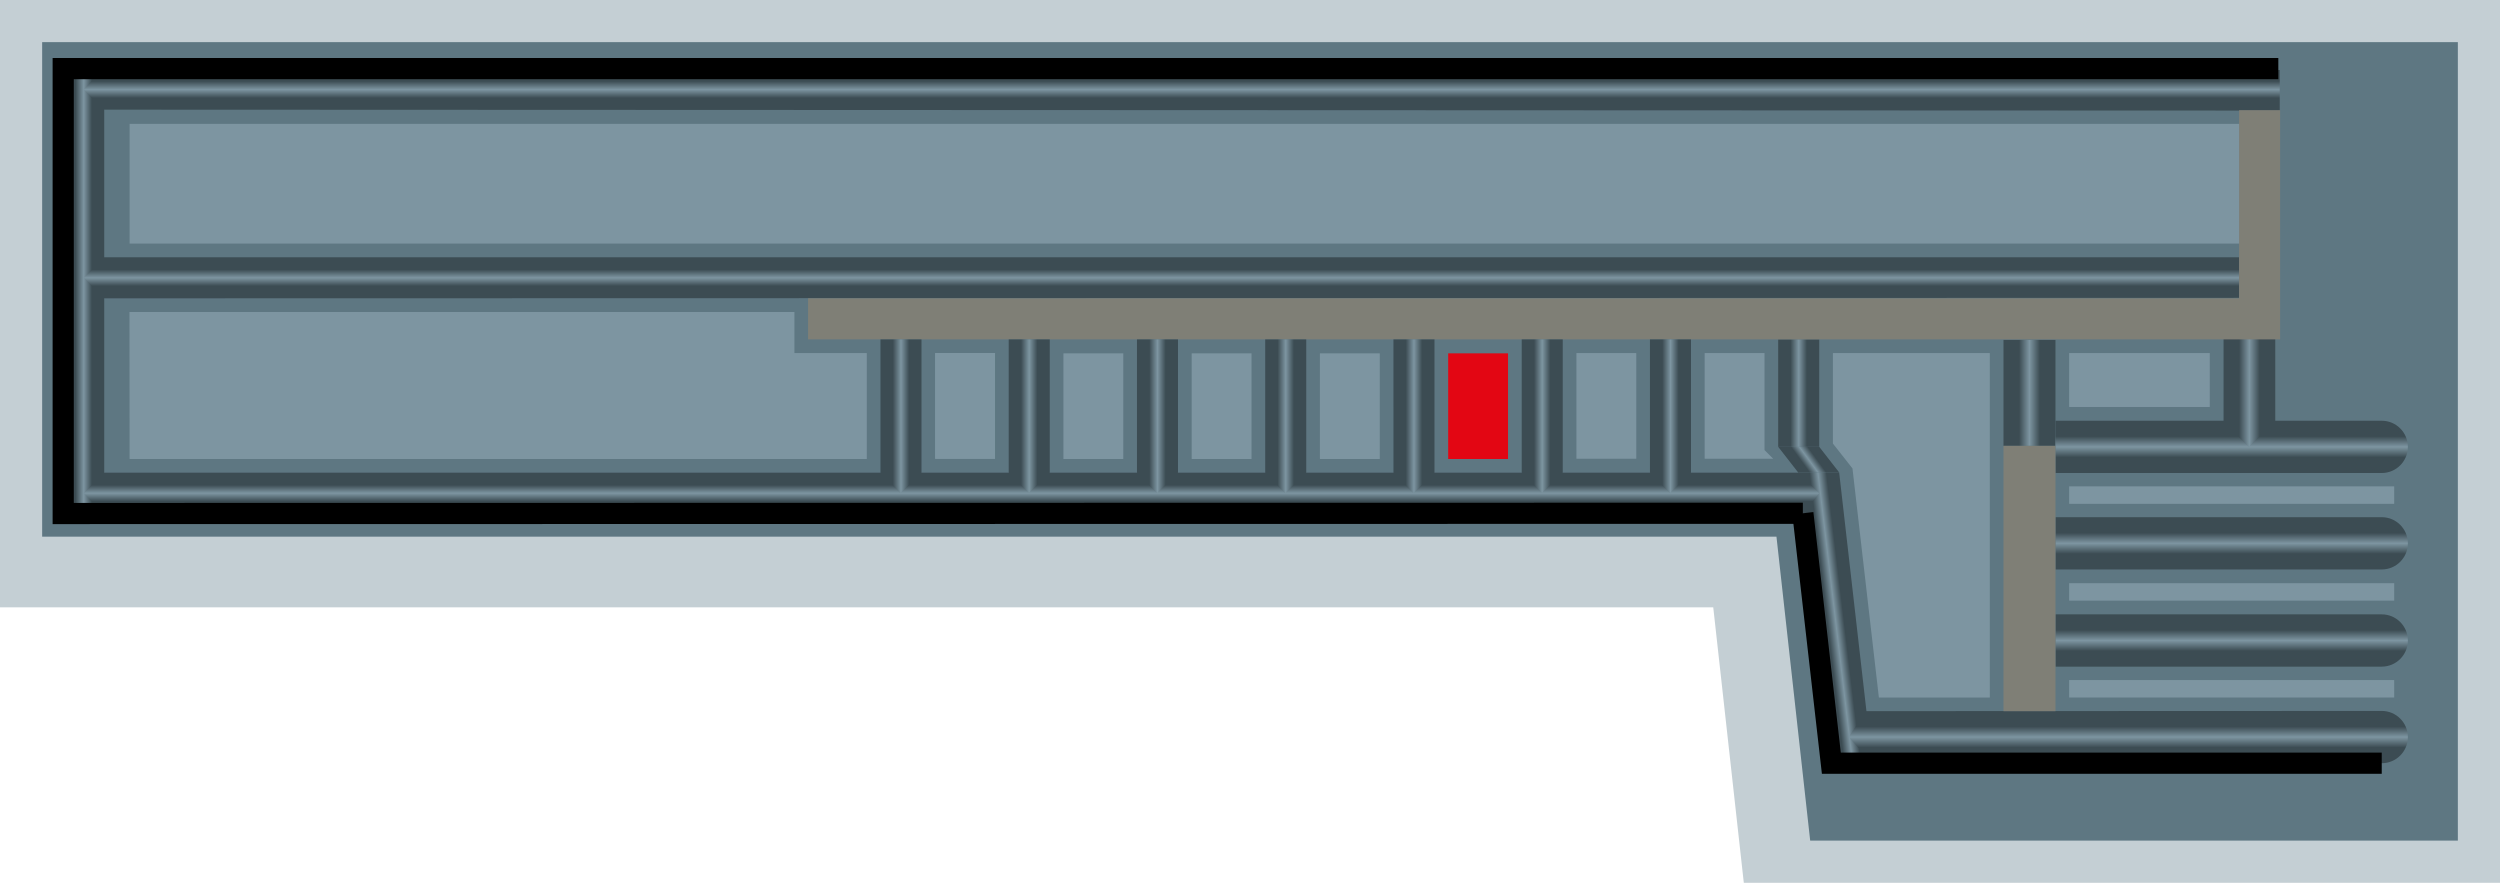
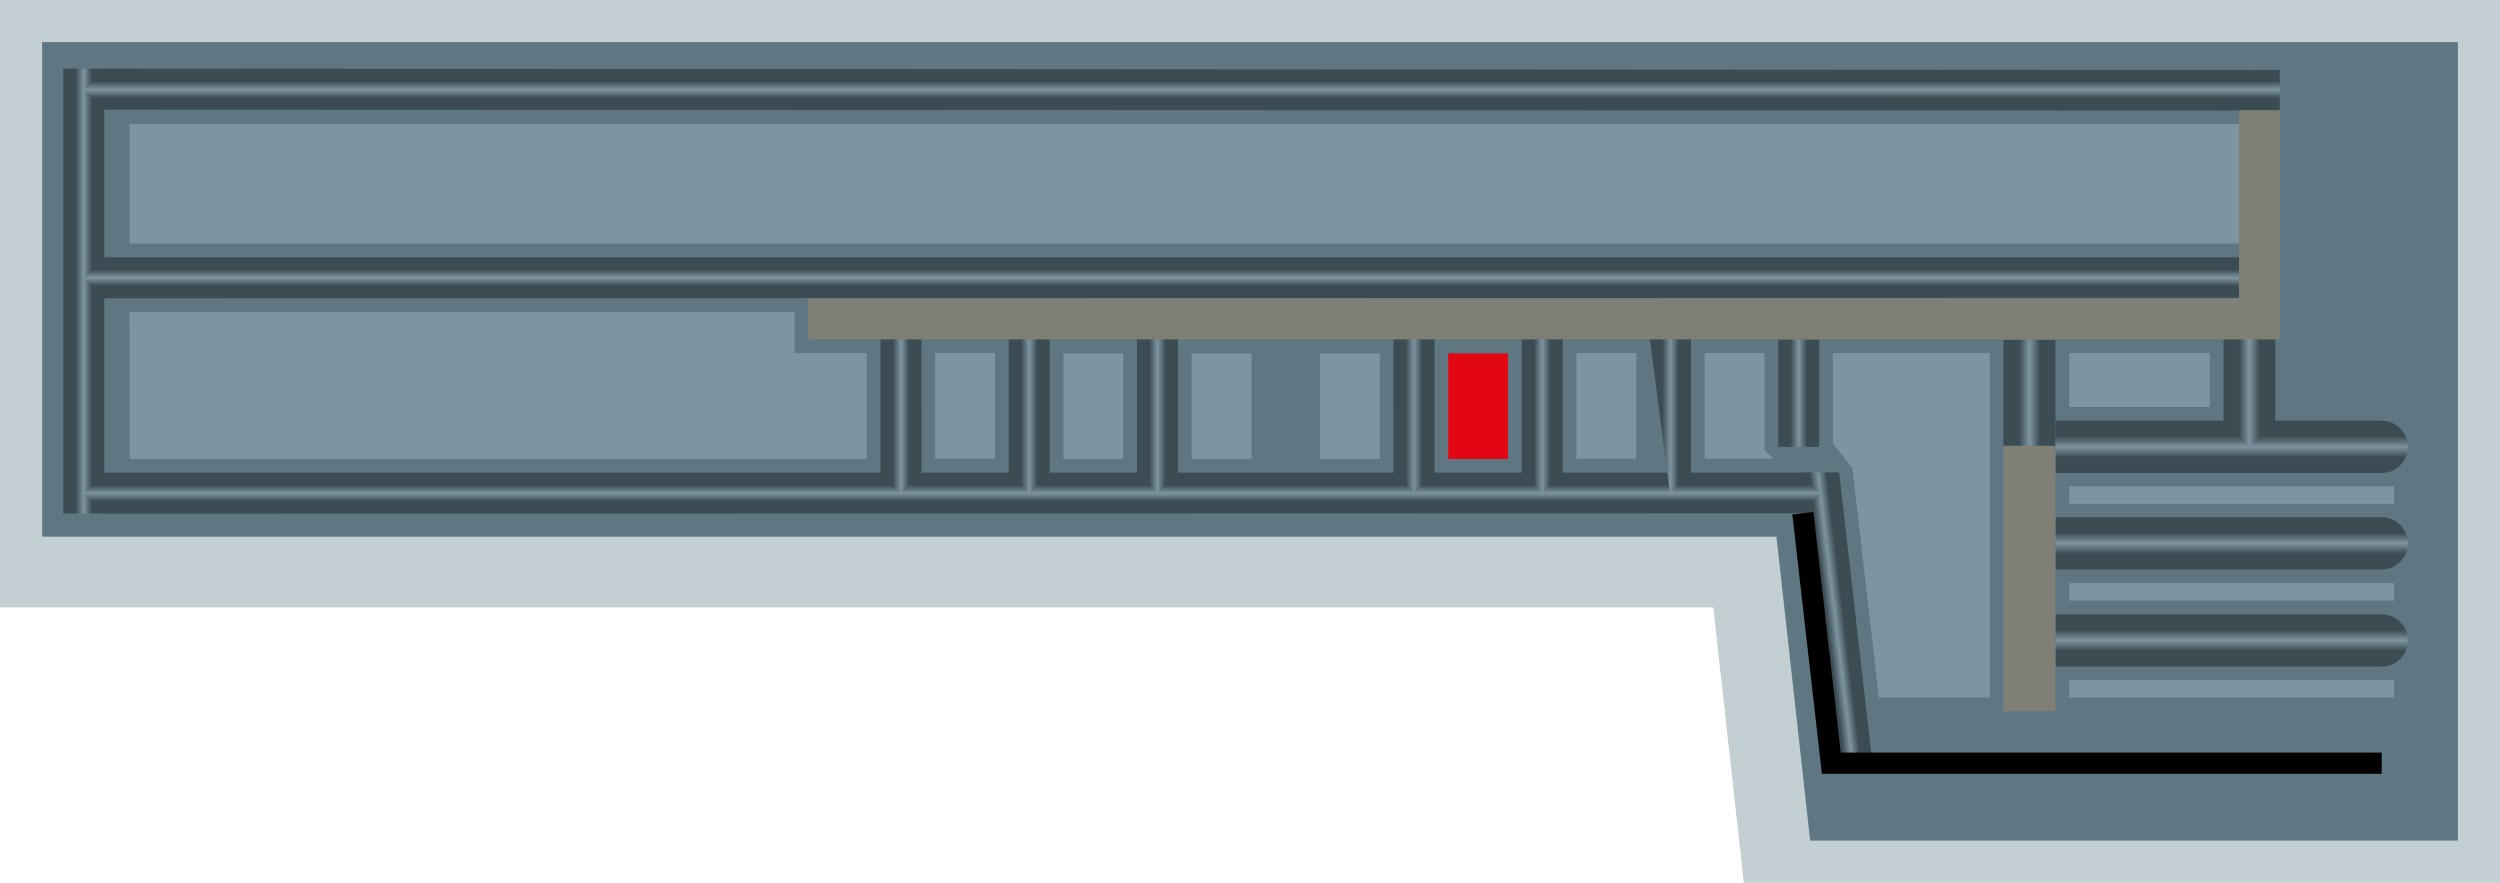
<svg xmlns="http://www.w3.org/2000/svg" width="354" height="125" viewBox="0 0 354 125" fill="none">
  <g clip-path="url(#clip0_708_2722)">
    <path d="M353.032 124.031H251.845L247.071 80.994H0.969V0.969H353.032V124.031Z" fill="#5E7782" stroke="#C4CFD4" stroke-width="10" stroke-miterlimit="10" />
    <path d="M14.761 9.715H8.95V72.712H14.761V9.715Z" fill="url(#paint0_linear_708_2722)" />
    <g filter="url(#filter0_d_708_2722)">
      <path d="M317.056 42.173V36.429H14.761L11.866 39.336L14.761 42.243L317.056 42.173Z" fill="url(#paint1_linear_708_2722)" />
    </g>
    <g filter="url(#filter1_d_708_2722)">
      <path d="M291.056 48.131H283.694V63.13H291.056V48.131Z" fill="url(#paint2_linear_708_2722)" />
    </g>
    <g filter="url(#filter2_d_708_2722)">
      <path d="M291.056 86.993H337.254C339.296 86.993 340.954 88.651 340.954 90.695C340.954 92.738 339.296 94.396 337.254 94.396H291.056V86.993V86.993Z" fill="url(#paint3_linear_708_2722)" />
    </g>
    <g filter="url(#filter3_d_708_2722)">
      <path d="M291.056 73.233H337.254C339.297 73.233 340.954 74.892 340.954 76.935C340.954 78.978 339.297 80.637 337.254 80.637H291.056V73.233V73.233Z" fill="url(#paint4_linear_708_2722)" />
    </g>
    <g filter="url(#filter4_d_708_2722)">
      <path d="M291.056 59.576H337.254C339.296 59.576 340.954 61.234 340.954 63.278C340.954 65.321 339.296 66.979 337.254 66.979H291.056V59.576V59.576Z" fill="url(#paint5_linear_708_2722)" />
    </g>
    <g filter="url(#filter5_d_708_2722)">
      <path d="M314.854 46.435V59.657L318.408 63.277L322.178 59.657V46.435H314.854Z" fill="url(#paint6_linear_708_2722)" />
    </g>
    <g filter="url(#filter6_d_708_2722)">
      <path d="M257.604 48.058H251.792V63.27H257.604V48.058Z" fill="url(#paint7_linear_708_2722)" />
    </g>
    <g filter="url(#filter7_d_708_2722)">
-       <path d="M254.613 66.893L251.792 63.27H257.604L260.424 66.893H254.613Z" fill="url(#paint8_linear_708_2722)" />
-     </g>
+       </g>
    <g filter="url(#filter8_d_708_2722)">
      <path d="M259.319 108.071L254.613 66.893H260.424L265.131 108.07L259.319 108.071Z" fill="url(#paint9_linear_708_2722)" />
    </g>
    <g filter="url(#filter9_d_708_2722)">
      <path d="M322.811 15.66V9.915L14.762 9.715L11.872 12.688L14.762 15.53L322.811 15.66Z" fill="url(#paint10_linear_708_2722)" />
    </g>
    <g filter="url(#filter10_d_708_2722)">
      <path d="M255.339 72.677L257.604 69.839L254.683 66.932H14.764L11.855 69.839L14.764 72.747L255.339 72.677Z" fill="url(#paint11_linear_708_2722)" />
    </g>
    <g filter="url(#filter11_d_708_2722)">
-       <path d="M337.254 108.071H265.131L261.784 104.369L264.213 100.697L337.254 100.667C339.298 100.667 340.954 102.325 340.954 104.369C340.954 106.414 339.298 108.071 337.254 108.071V108.071Z" fill="url(#paint12_linear_708_2722)" />
-     </g>
+       </g>
    <g filter="url(#filter12_d_708_2722)">
      <path d="M317.056 15.604V42.243H114.427V48.057H322.867V42.243V15.604H317.056Z" fill="#7F7F76" />
    </g>
    <g filter="url(#filter13_d_708_2722)">
      <path d="M291.056 63.131H283.694V100.706H291.056V63.131Z" fill="#7F7F76" />
    </g>
    <g filter="url(#filter14_d_708_2722)">
      <path d="M160.993 48.058V66.932L163.813 69.839L166.804 66.932V48.058H160.993Z" fill="url(#paint13_linear_708_2722)" />
    </g>
    <g filter="url(#filter15_d_708_2722)">
      <path d="M142.833 48.058V66.932L145.653 69.839L148.645 66.932V48.058H142.833Z" fill="url(#paint14_linear_708_2722)" />
    </g>
    <g filter="url(#filter16_d_708_2722)">
      <path d="M124.673 48.058L124.673 66.932L127.493 69.839L130.485 66.932L130.484 48.058H124.673Z" fill="url(#paint15_linear_708_2722)" />
    </g>
    <g filter="url(#filter17_d_708_2722)">
      <path d="M197.312 48.058L197.313 66.932L200.133 69.839L203.124 66.932L203.124 48.058H197.312Z" fill="url(#paint16_linear_708_2722)" />
    </g>
    <g filter="url(#filter18_d_708_2722)">
-       <path d="M179.153 48.058V66.932L181.973 69.839L184.964 66.932V48.058H179.153Z" fill="url(#paint17_linear_708_2722)" />
-     </g>
+       </g>
    <g filter="url(#filter19_d_708_2722)">
      <path d="M215.473 48.058V66.932L218.293 69.839L221.285 66.932V48.058H215.473Z" fill="url(#paint18_linear_708_2722)" />
    </g>
    <g filter="url(#filter20_d_708_2722)">
-       <path d="M233.633 48.058V66.932L236.453 69.839L239.444 66.932V48.058H233.633Z" fill="url(#paint19_linear_708_2722)" />
+       <path d="M233.633 48.058L236.453 69.839L239.444 66.932V48.058H233.633Z" fill="url(#paint19_linear_708_2722)" />
    </g>
    <path d="M255.285 72.677L259.319 108.071H337.254" stroke="black" stroke-width="3" stroke-miterlimit="10" />
-     <path d="M255.284 72.677L8.95 72.713V9.715H322.611" stroke="black" stroke-width="3" stroke-miterlimit="10" />
    <path d="M18.334 44.181H112.489V49.995H122.736L122.736 64.993H18.35L18.334 44.181Z" fill="#7D95A1" />
    <path d="M317.055 17.542H18.35V34.49H317.055V17.542Z" fill="#7D95A1" />
-     <path d="M140.896 49.995H132.422V64.955H140.896V49.995Z" fill="#7D95A1" />
    <path d="M241.381 64.955V49.995H249.855V63.729L251.083 64.955H241.381Z" fill="#7D95A1" />
    <path d="M262.31 66.329L259.542 62.809V49.995H281.758V98.767H266.048L262.31 66.329Z" fill="#7D95A1" />
    <path d="M312.902 57.628V49.995H292.993V57.628H312.902Z" fill="#7D95A1" />
    <path d="M159.056 50.034H150.582V64.994H159.056V50.034Z" fill="#7D95A1" />
    <path d="M177.216 50.034H168.742V64.994H177.216V50.034Z" fill="#7D95A1" />
    <path d="M195.375 50.034H186.901V64.994H195.375V50.034Z" fill="#7D95A1" />
    <path d="M140.896 49.995H132.422V64.955H140.896V49.995Z" fill="#7D95A1" />
    <path d="M213.536 50.034H205.062V64.994H213.536V50.034Z" fill="#E30613" />
    <path d="M231.696 49.995H223.222V64.955H231.696V49.995Z" fill="#7D95A1" />
    <path d="M339.016 71.341V68.87H292.992V71.341H339.016Z" fill="#7D95A1" />
    <path d="M339.017 85.05V82.579H292.993V85.05H339.017Z" fill="#7D95A1" />
    <path d="M339.017 98.767V96.295H292.993V98.767H339.017Z" fill="#7D95A1" />
  </g>
  <defs>
    <filter id="filter0_d_708_2722" x="-87.194" y="-62.631" width="503.309" height="203.934" filterUnits="userSpaceOnUse" color-interpolation-filters="sRGB">
      <feFlood flood-opacity="0" result="BackgroundImageFix" />
      <feColorMatrix in="SourceAlpha" type="matrix" values="0 0 0 0 0 0 0 0 0 0 0 0 0 0 0 0 0 0 127 0" result="hardAlpha" />
      <feOffset />
      <feGaussianBlur stdDeviation="49.53" />
      <feColorMatrix type="matrix" values="0 0 0 0 0 0 0 0 0 0 0 0 0 0 0 0 0 0 0.3 0" />
      <feBlend mode="normal" in2="BackgroundImageFix" result="effect1_dropShadow_708_2722" />
      <feBlend mode="normal" in="SourceGraphic" in2="effect1_dropShadow_708_2722" result="shape" />
    </filter>
    <filter id="filter1_d_708_2722" x="243.694" y="8.131" width="87.361" height="94.999" filterUnits="userSpaceOnUse" color-interpolation-filters="sRGB">
      <feFlood flood-opacity="0" result="BackgroundImageFix" />
      <feColorMatrix in="SourceAlpha" type="matrix" values="0 0 0 0 0 0 0 0 0 0 0 0 0 0 0 0 0 0 127 0" result="hardAlpha" />
      <feOffset />
      <feGaussianBlur stdDeviation="20" />
      <feColorMatrix type="matrix" values="0 0 0 0 0 0 0 0 0 0 0 0 0 0 0 0 0 0 0.3 0" />
      <feBlend mode="normal" in2="BackgroundImageFix" result="effect1_dropShadow_708_2722" />
      <feBlend mode="normal" in="SourceGraphic" in2="effect1_dropShadow_708_2722" result="shape" />
    </filter>
    <filter id="filter2_d_708_2722" x="251.056" y="46.993" width="129.898" height="87.404" filterUnits="userSpaceOnUse" color-interpolation-filters="sRGB">
      <feFlood flood-opacity="0" result="BackgroundImageFix" />
      <feColorMatrix in="SourceAlpha" type="matrix" values="0 0 0 0 0 0 0 0 0 0 0 0 0 0 0 0 0 0 127 0" result="hardAlpha" />
      <feOffset />
      <feGaussianBlur stdDeviation="20" />
      <feColorMatrix type="matrix" values="0 0 0 0 0 0 0 0 0 0 0 0 0 0 0 0 0 0 0.3 0" />
      <feBlend mode="normal" in2="BackgroundImageFix" result="effect1_dropShadow_708_2722" />
      <feBlend mode="normal" in="SourceGraphic" in2="effect1_dropShadow_708_2722" result="shape" />
    </filter>
    <filter id="filter3_d_708_2722" x="251.056" y="33.233" width="129.898" height="87.404" filterUnits="userSpaceOnUse" color-interpolation-filters="sRGB">
      <feFlood flood-opacity="0" result="BackgroundImageFix" />
      <feColorMatrix in="SourceAlpha" type="matrix" values="0 0 0 0 0 0 0 0 0 0 0 0 0 0 0 0 0 0 127 0" result="hardAlpha" />
      <feOffset />
      <feGaussianBlur stdDeviation="20" />
      <feColorMatrix type="matrix" values="0 0 0 0 0 0 0 0 0 0 0 0 0 0 0 0 0 0 0.3 0" />
      <feBlend mode="normal" in2="BackgroundImageFix" result="effect1_dropShadow_708_2722" />
      <feBlend mode="normal" in="SourceGraphic" in2="effect1_dropShadow_708_2722" result="shape" />
    </filter>
    <filter id="filter4_d_708_2722" x="251.056" y="19.576" width="129.898" height="87.404" filterUnits="userSpaceOnUse" color-interpolation-filters="sRGB">
      <feFlood flood-opacity="0" result="BackgroundImageFix" />
      <feColorMatrix in="SourceAlpha" type="matrix" values="0 0 0 0 0 0 0 0 0 0 0 0 0 0 0 0 0 0 127 0" result="hardAlpha" />
      <feOffset />
      <feGaussianBlur stdDeviation="20" />
      <feColorMatrix type="matrix" values="0 0 0 0 0 0 0 0 0 0 0 0 0 0 0 0 0 0 0.3 0" />
      <feBlend mode="normal" in2="BackgroundImageFix" result="effect1_dropShadow_708_2722" />
      <feBlend mode="normal" in="SourceGraphic" in2="effect1_dropShadow_708_2722" result="shape" />
    </filter>
    <filter id="filter5_d_708_2722" x="274.854" y="6.435" width="87.325" height="96.842" filterUnits="userSpaceOnUse" color-interpolation-filters="sRGB">
      <feFlood flood-opacity="0" result="BackgroundImageFix" />
      <feColorMatrix in="SourceAlpha" type="matrix" values="0 0 0 0 0 0 0 0 0 0 0 0 0 0 0 0 0 0 127 0" result="hardAlpha" />
      <feOffset />
      <feGaussianBlur stdDeviation="20" />
      <feColorMatrix type="matrix" values="0 0 0 0 0 0 0 0 0 0 0 0 0 0 0 0 0 0 0.3 0" />
      <feBlend mode="normal" in2="BackgroundImageFix" result="effect1_dropShadow_708_2722" />
      <feBlend mode="normal" in="SourceGraphic" in2="effect1_dropShadow_708_2722" result="shape" />
    </filter>
    <filter id="filter6_d_708_2722" x="211.792" y="8.058" width="85.811" height="95.212" filterUnits="userSpaceOnUse" color-interpolation-filters="sRGB">
      <feFlood flood-opacity="0" result="BackgroundImageFix" />
      <feColorMatrix in="SourceAlpha" type="matrix" values="0 0 0 0 0 0 0 0 0 0 0 0 0 0 0 0 0 0 127 0" result="hardAlpha" />
      <feOffset />
      <feGaussianBlur stdDeviation="20" />
      <feColorMatrix type="matrix" values="0 0 0 0 0 0 0 0 0 0 0 0 0 0 0 0 0 0 0.3 0" />
      <feBlend mode="normal" in2="BackgroundImageFix" result="effect1_dropShadow_708_2722" />
      <feBlend mode="normal" in="SourceGraphic" in2="effect1_dropShadow_708_2722" result="shape" />
    </filter>
    <filter id="filter7_d_708_2722" x="211.792" y="23.27" width="88.632" height="83.624" filterUnits="userSpaceOnUse" color-interpolation-filters="sRGB">
      <feFlood flood-opacity="0" result="BackgroundImageFix" />
      <feColorMatrix in="SourceAlpha" type="matrix" values="0 0 0 0 0 0 0 0 0 0 0 0 0 0 0 0 0 0 127 0" result="hardAlpha" />
      <feOffset />
      <feGaussianBlur stdDeviation="20" />
      <feColorMatrix type="matrix" values="0 0 0 0 0 0 0 0 0 0 0 0 0 0 0 0 0 0 0.3 0" />
      <feBlend mode="normal" in2="BackgroundImageFix" result="effect1_dropShadow_708_2722" />
      <feBlend mode="normal" in="SourceGraphic" in2="effect1_dropShadow_708_2722" result="shape" />
    </filter>
    <filter id="filter8_d_708_2722" x="214.613" y="26.893" width="90.518" height="121.178" filterUnits="userSpaceOnUse" color-interpolation-filters="sRGB">
      <feFlood flood-opacity="0" result="BackgroundImageFix" />
      <feColorMatrix in="SourceAlpha" type="matrix" values="0 0 0 0 0 0 0 0 0 0 0 0 0 0 0 0 0 0 127 0" result="hardAlpha" />
      <feOffset />
      <feGaussianBlur stdDeviation="20" />
      <feColorMatrix type="matrix" values="0 0 0 0 0 0 0 0 0 0 0 0 0 0 0 0 0 0 0.3 0" />
      <feBlend mode="normal" in2="BackgroundImageFix" result="effect1_dropShadow_708_2722" />
      <feBlend mode="normal" in="SourceGraphic" in2="effect1_dropShadow_708_2722" result="shape" />
    </filter>
    <filter id="filter9_d_708_2722" x="-87.188" y="-89.345" width="509.059" height="204.065" filterUnits="userSpaceOnUse" color-interpolation-filters="sRGB">
      <feFlood flood-opacity="0" result="BackgroundImageFix" />
      <feColorMatrix in="SourceAlpha" type="matrix" values="0 0 0 0 0 0 0 0 0 0 0 0 0 0 0 0 0 0 127 0" result="hardAlpha" />
      <feOffset />
      <feGaussianBlur stdDeviation="49.53" />
      <feColorMatrix type="matrix" values="0 0 0 0 0 0 0 0 0 0 0 0 0 0 0 0 0 0 0.3 0" />
      <feBlend mode="normal" in2="BackgroundImageFix" result="effect1_dropShadow_708_2722" />
      <feBlend mode="normal" in="SourceGraphic" in2="effect1_dropShadow_708_2722" result="shape" />
    </filter>
    <filter id="filter10_d_708_2722" x="-86.965" y="-31.888" width="443.389" height="203.454" filterUnits="userSpaceOnUse" color-interpolation-filters="sRGB">
      <feFlood flood-opacity="0" result="BackgroundImageFix" />
      <feColorMatrix in="SourceAlpha" type="matrix" values="0 0 0 0 0 0 0 0 0 0 0 0 0 0 0 0 0 0 127 0" result="hardAlpha" />
      <feOffset />
      <feGaussianBlur stdDeviation="49.41" />
      <feColorMatrix type="matrix" values="0 0 0 0 0 0 0 0 0 0 0 0 0 0 0 0 0 0 0.3 0" />
      <feBlend mode="normal" in2="BackgroundImageFix" result="effect1_dropShadow_708_2722" />
      <feBlend mode="normal" in="SourceGraphic" in2="effect1_dropShadow_708_2722" result="shape" />
    </filter>
    <filter id="filter11_d_708_2722" x="221.784" y="60.667" width="159.17" height="87.404" filterUnits="userSpaceOnUse" color-interpolation-filters="sRGB">
      <feFlood flood-opacity="0" result="BackgroundImageFix" />
      <feColorMatrix in="SourceAlpha" type="matrix" values="0 0 0 0 0 0 0 0 0 0 0 0 0 0 0 0 0 0 127 0" result="hardAlpha" />
      <feOffset />
      <feGaussianBlur stdDeviation="20" />
      <feColorMatrix type="matrix" values="0 0 0 0 0 0 0 0 0 0 0 0 0 0 0 0 0 0 0.3 0" />
      <feBlend mode="normal" in2="BackgroundImageFix" result="effect1_dropShadow_708_2722" />
      <feBlend mode="normal" in="SourceGraphic" in2="effect1_dropShadow_708_2722" result="shape" />
    </filter>
    <filter id="filter12_d_708_2722" x="74.427" y="-24.396" width="288.44" height="112.453" filterUnits="userSpaceOnUse" color-interpolation-filters="sRGB">
      <feFlood flood-opacity="0" result="BackgroundImageFix" />
      <feColorMatrix in="SourceAlpha" type="matrix" values="0 0 0 0 0 0 0 0 0 0 0 0 0 0 0 0 0 0 127 0" result="hardAlpha" />
      <feOffset />
      <feGaussianBlur stdDeviation="20" />
      <feColorMatrix type="matrix" values="0 0 0 0 0 0 0 0 0 0 0 0 0 0 0 0 0 0 0.5 0" />
      <feBlend mode="normal" in2="BackgroundImageFix" result="effect1_dropShadow_708_2722" />
      <feBlend mode="normal" in="SourceGraphic" in2="effect1_dropShadow_708_2722" result="shape" />
    </filter>
    <filter id="filter13_d_708_2722" x="243.694" y="23.131" width="87.361" height="117.575" filterUnits="userSpaceOnUse" color-interpolation-filters="sRGB">
      <feFlood flood-opacity="0" result="BackgroundImageFix" />
      <feColorMatrix in="SourceAlpha" type="matrix" values="0 0 0 0 0 0 0 0 0 0 0 0 0 0 0 0 0 0 127 0" result="hardAlpha" />
      <feOffset />
      <feGaussianBlur stdDeviation="20" />
      <feColorMatrix type="matrix" values="0 0 0 0 0 0 0 0 0 0 0 0 0 0 0 0 0 0 0.5 0" />
      <feBlend mode="normal" in2="BackgroundImageFix" result="effect1_dropShadow_708_2722" />
      <feBlend mode="normal" in="SourceGraphic" in2="effect1_dropShadow_708_2722" result="shape" />
    </filter>
    <filter id="filter14_d_708_2722" x="60.993" y="-51.942" width="205.812" height="221.782" filterUnits="userSpaceOnUse" color-interpolation-filters="sRGB">
      <feFlood flood-opacity="0" result="BackgroundImageFix" />
      <feColorMatrix in="SourceAlpha" type="matrix" values="0 0 0 0 0 0 0 0 0 0 0 0 0 0 0 0 0 0 127 0" result="hardAlpha" />
      <feOffset />
      <feGaussianBlur stdDeviation="50" />
      <feColorMatrix type="matrix" values="0 0 0 0 0 0 0 0 0 0 0 0 0 0 0 0 0 0 0.3 0" />
      <feBlend mode="normal" in2="BackgroundImageFix" result="effect1_dropShadow_708_2722" />
      <feBlend mode="normal" in="SourceGraphic" in2="effect1_dropShadow_708_2722" result="shape" />
    </filter>
    <filter id="filter15_d_708_2722" x="42.833" y="-51.942" width="205.812" height="221.782" filterUnits="userSpaceOnUse" color-interpolation-filters="sRGB">
      <feFlood flood-opacity="0" result="BackgroundImageFix" />
      <feColorMatrix in="SourceAlpha" type="matrix" values="0 0 0 0 0 0 0 0 0 0 0 0 0 0 0 0 0 0 127 0" result="hardAlpha" />
      <feOffset />
      <feGaussianBlur stdDeviation="50" />
      <feColorMatrix type="matrix" values="0 0 0 0 0 0 0 0 0 0 0 0 0 0 0 0 0 0 0.3 0" />
      <feBlend mode="normal" in2="BackgroundImageFix" result="effect1_dropShadow_708_2722" />
      <feBlend mode="normal" in="SourceGraphic" in2="effect1_dropShadow_708_2722" result="shape" />
    </filter>
    <filter id="filter16_d_708_2722" x="24.673" y="-51.942" width="205.812" height="221.782" filterUnits="userSpaceOnUse" color-interpolation-filters="sRGB">
      <feFlood flood-opacity="0" result="BackgroundImageFix" />
      <feColorMatrix in="SourceAlpha" type="matrix" values="0 0 0 0 0 0 0 0 0 0 0 0 0 0 0 0 0 0 127 0" result="hardAlpha" />
      <feOffset />
      <feGaussianBlur stdDeviation="50" />
      <feColorMatrix type="matrix" values="0 0 0 0 0 0 0 0 0 0 0 0 0 0 0 0 0 0 0.3 0" />
      <feBlend mode="normal" in2="BackgroundImageFix" result="effect1_dropShadow_708_2722" />
      <feBlend mode="normal" in="SourceGraphic" in2="effect1_dropShadow_708_2722" result="shape" />
    </filter>
    <filter id="filter17_d_708_2722" x="97.312" y="-51.942" width="205.812" height="221.782" filterUnits="userSpaceOnUse" color-interpolation-filters="sRGB">
      <feFlood flood-opacity="0" result="BackgroundImageFix" />
      <feColorMatrix in="SourceAlpha" type="matrix" values="0 0 0 0 0 0 0 0 0 0 0 0 0 0 0 0 0 0 127 0" result="hardAlpha" />
      <feOffset />
      <feGaussianBlur stdDeviation="50" />
      <feColorMatrix type="matrix" values="0 0 0 0 0 0 0 0 0 0 0 0 0 0 0 0 0 0 0.3 0" />
      <feBlend mode="normal" in2="BackgroundImageFix" result="effect1_dropShadow_708_2722" />
      <feBlend mode="normal" in="SourceGraphic" in2="effect1_dropShadow_708_2722" result="shape" />
    </filter>
    <filter id="filter18_d_708_2722" x="79.153" y="-51.942" width="205.812" height="221.782" filterUnits="userSpaceOnUse" color-interpolation-filters="sRGB">
      <feFlood flood-opacity="0" result="BackgroundImageFix" />
      <feColorMatrix in="SourceAlpha" type="matrix" values="0 0 0 0 0 0 0 0 0 0 0 0 0 0 0 0 0 0 127 0" result="hardAlpha" />
      <feOffset />
      <feGaussianBlur stdDeviation="50" />
      <feColorMatrix type="matrix" values="0 0 0 0 0 0 0 0 0 0 0 0 0 0 0 0 0 0 0.3 0" />
      <feBlend mode="normal" in2="BackgroundImageFix" result="effect1_dropShadow_708_2722" />
      <feBlend mode="normal" in="SourceGraphic" in2="effect1_dropShadow_708_2722" result="shape" />
    </filter>
    <filter id="filter19_d_708_2722" x="115.473" y="-51.942" width="205.812" height="221.782" filterUnits="userSpaceOnUse" color-interpolation-filters="sRGB">
      <feFlood flood-opacity="0" result="BackgroundImageFix" />
      <feColorMatrix in="SourceAlpha" type="matrix" values="0 0 0 0 0 0 0 0 0 0 0 0 0 0 0 0 0 0 127 0" result="hardAlpha" />
      <feOffset />
      <feGaussianBlur stdDeviation="50" />
      <feColorMatrix type="matrix" values="0 0 0 0 0 0 0 0 0 0 0 0 0 0 0 0 0 0 0.3 0" />
      <feBlend mode="normal" in2="BackgroundImageFix" result="effect1_dropShadow_708_2722" />
      <feBlend mode="normal" in="SourceGraphic" in2="effect1_dropShadow_708_2722" result="shape" />
    </filter>
    <filter id="filter20_d_708_2722" x="133.633" y="-51.942" width="205.812" height="221.782" filterUnits="userSpaceOnUse" color-interpolation-filters="sRGB">
      <feFlood flood-opacity="0" result="BackgroundImageFix" />
      <feColorMatrix in="SourceAlpha" type="matrix" values="0 0 0 0 0 0 0 0 0 0 0 0 0 0 0 0 0 0 127 0" result="hardAlpha" />
      <feOffset />
      <feGaussianBlur stdDeviation="50" />
      <feColorMatrix type="matrix" values="0 0 0 0 0 0 0 0 0 0 0 0 0 0 0 0 0 0 0.3 0" />
      <feBlend mode="normal" in2="BackgroundImageFix" result="effect1_dropShadow_708_2722" />
      <feBlend mode="normal" in="SourceGraphic" in2="effect1_dropShadow_708_2722" result="shape" />
    </filter>
    <linearGradient id="paint0_linear_708_2722" x1="8.95" y1="41.214" x2="14.761" y2="41.214" gradientUnits="userSpaceOnUse">
      <stop offset="0.3" stop-color="#3C4C53" />
      <stop offset="0.5" stop-color="#7D95A1" />
      <stop offset="0.7" stop-color="#3C4C53" />
    </linearGradient>
    <linearGradient id="paint1_linear_708_2722" x1="164.461" y1="42.243" x2="164.461" y2="36.429" gradientUnits="userSpaceOnUse">
      <stop offset="0.3" stop-color="#3C4C53" />
      <stop offset="0.5" stop-color="#7D95A1" />
      <stop offset="0.7" stop-color="#3C4C53" />
    </linearGradient>
    <linearGradient id="paint2_linear_708_2722" x1="283.694" y1="55.631" x2="291.056" y2="55.631" gradientUnits="userSpaceOnUse">
      <stop offset="0.3" stop-color="#3C4C53" />
      <stop offset="0.5" stop-color="#7D95A1" />
      <stop offset="0.7" stop-color="#3C4C53" />
    </linearGradient>
    <linearGradient id="paint3_linear_708_2722" x1="316.005" y1="94.396" x2="316.005" y2="86.993" gradientUnits="userSpaceOnUse">
      <stop offset="0.3" stop-color="#3C4C53" />
      <stop offset="0.5" stop-color="#7D95A1" />
      <stop offset="0.7" stop-color="#3C4C53" />
    </linearGradient>
    <linearGradient id="paint4_linear_708_2722" x1="316.005" y1="80.636" x2="316.005" y2="73.233" gradientUnits="userSpaceOnUse">
      <stop offset="0.3" stop-color="#3C4C53" />
      <stop offset="0.5" stop-color="#7D95A1" />
      <stop offset="0.7" stop-color="#3C4C53" />
    </linearGradient>
    <linearGradient id="paint5_linear_708_2722" x1="316.005" y1="66.979" x2="316.005" y2="59.576" gradientUnits="userSpaceOnUse">
      <stop offset="0.3" stop-color="#3C4C53" />
      <stop offset="0.5" stop-color="#7D95A1" />
      <stop offset="0.7" stop-color="#3C4C53" />
    </linearGradient>
    <linearGradient id="paint6_linear_708_2722" x1="314.854" y1="54.856" x2="322.178" y2="54.856" gradientUnits="userSpaceOnUse">
      <stop offset="0.3" stop-color="#3C4C53" />
      <stop offset="0.5" stop-color="#7D95A1" />
      <stop offset="0.7" stop-color="#3C4C53" />
    </linearGradient>
    <linearGradient id="paint7_linear_708_2722" x1="251.792" y1="55.664" x2="257.604" y2="55.664" gradientUnits="userSpaceOnUse">
      <stop offset="0.3" stop-color="#3C4C53" />
      <stop offset="0.5" stop-color="#7D95A1" />
      <stop offset="0.7" stop-color="#3C4C53" />
    </linearGradient>
    <linearGradient id="paint8_linear_708_2722" x1="254.145" y1="66.509" x2="258.073" y2="63.656" gradientUnits="userSpaceOnUse">
      <stop offset="0.3" stop-color="#3C4C53" />
      <stop offset="0.5" stop-color="#7D95A1" />
      <stop offset="0.7" stop-color="#3C4C53" />
    </linearGradient>
    <linearGradient id="paint9_linear_708_2722" x1="256.908" y1="87.835" x2="262.836" y2="87.129" gradientUnits="userSpaceOnUse">
      <stop offset="0.3" stop-color="#3C4C53" />
      <stop offset="0.5" stop-color="#7D95A1" />
      <stop offset="0.7" stop-color="#3C4C53" />
    </linearGradient>
    <linearGradient id="paint10_linear_708_2722" x1="167.341" y1="15.66" x2="167.341" y2="9.715" gradientUnits="userSpaceOnUse">
      <stop offset="0.3" stop-color="#3C4C53" />
      <stop offset="0.5" stop-color="#7D95A1" />
      <stop offset="0.7" stop-color="#3C4C53" />
    </linearGradient>
    <linearGradient id="paint11_linear_708_2722" x1="134.73" y1="72.747" x2="134.73" y2="66.932" gradientUnits="userSpaceOnUse">
      <stop offset="0.3" stop-color="#3C4C53" />
      <stop offset="0.5" stop-color="#7D95A1" />
      <stop offset="0.7" stop-color="#3C4C53" />
    </linearGradient>
    <linearGradient id="paint12_linear_708_2722" x1="301.369" y1="108.071" x2="301.369" y2="100.667" gradientUnits="userSpaceOnUse">
      <stop offset="0.3" stop-color="#3C4C53" />
      <stop offset="0.5" stop-color="#7D95A1" />
      <stop offset="0.7" stop-color="#3C4C53" />
    </linearGradient>
    <linearGradient id="paint13_linear_708_2722" x1="160.993" y1="58.949" x2="166.804" y2="58.949" gradientUnits="userSpaceOnUse">
      <stop offset="0.3" stop-color="#3C4C53" />
      <stop offset="0.5" stop-color="#7D95A1" />
      <stop offset="0.7" stop-color="#3C4C53" />
    </linearGradient>
    <linearGradient id="paint14_linear_708_2722" x1="142.833" y1="58.949" x2="148.645" y2="58.949" gradientUnits="userSpaceOnUse">
      <stop offset="0.3" stop-color="#3C4C53" />
      <stop offset="0.5" stop-color="#7D95A1" />
      <stop offset="0.7" stop-color="#3C4C53" />
    </linearGradient>
    <linearGradient id="paint15_linear_708_2722" x1="124.673" y1="58.949" x2="130.485" y2="58.949" gradientUnits="userSpaceOnUse">
      <stop offset="0.3" stop-color="#3C4C53" />
      <stop offset="0.5" stop-color="#7D95A1" />
      <stop offset="0.7" stop-color="#3C4C53" />
    </linearGradient>
    <linearGradient id="paint16_linear_708_2722" x1="197.312" y1="58.949" x2="203.124" y2="58.949" gradientUnits="userSpaceOnUse">
      <stop offset="0.3" stop-color="#3C4C53" />
      <stop offset="0.5" stop-color="#7D95A1" />
      <stop offset="0.7" stop-color="#3C4C53" />
    </linearGradient>
    <linearGradient id="paint17_linear_708_2722" x1="179.153" y1="58.949" x2="184.964" y2="58.949" gradientUnits="userSpaceOnUse">
      <stop offset="0.3" stop-color="#3C4C53" />
      <stop offset="0.5" stop-color="#7D95A1" />
      <stop offset="0.7" stop-color="#3C4C53" />
    </linearGradient>
    <linearGradient id="paint18_linear_708_2722" x1="215.473" y1="58.949" x2="221.285" y2="58.949" gradientUnits="userSpaceOnUse">
      <stop offset="0.3" stop-color="#3C4C53" />
      <stop offset="0.5" stop-color="#7D95A1" />
      <stop offset="0.7" stop-color="#3C4C53" />
    </linearGradient>
    <linearGradient id="paint19_linear_708_2722" x1="233.633" y1="58.949" x2="239.444" y2="58.949" gradientUnits="userSpaceOnUse">
      <stop offset="0.3" stop-color="#3C4C53" />
      <stop offset="0.5" stop-color="#7D95A1" />
      <stop offset="0.7" stop-color="#3C4C53" />
    </linearGradient>
    <clipPath id="clip0_708_2722">
      <rect width="354" height="125" fill="white" />
    </clipPath>
  </defs>
</svg>